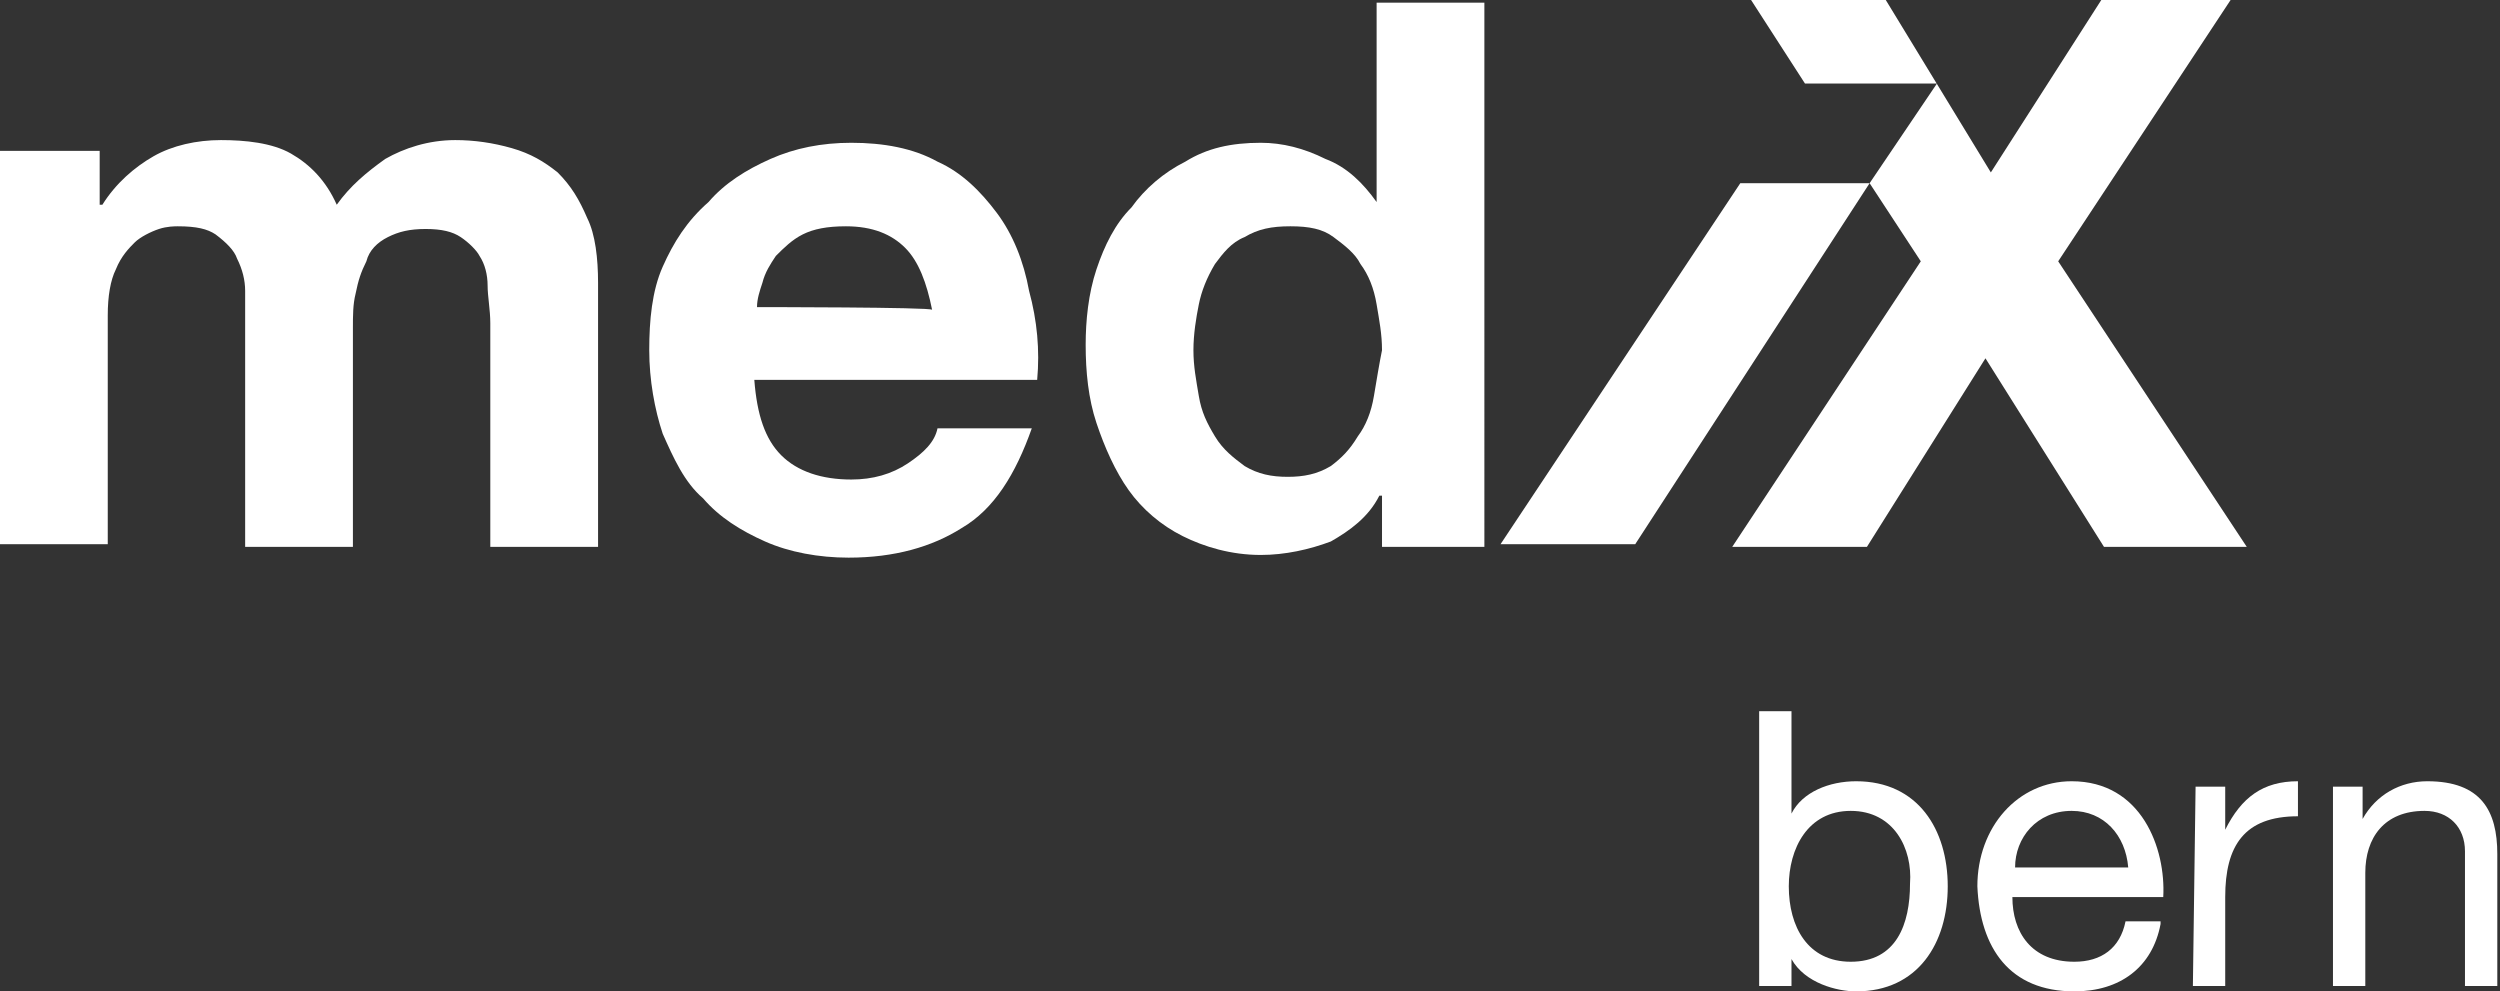
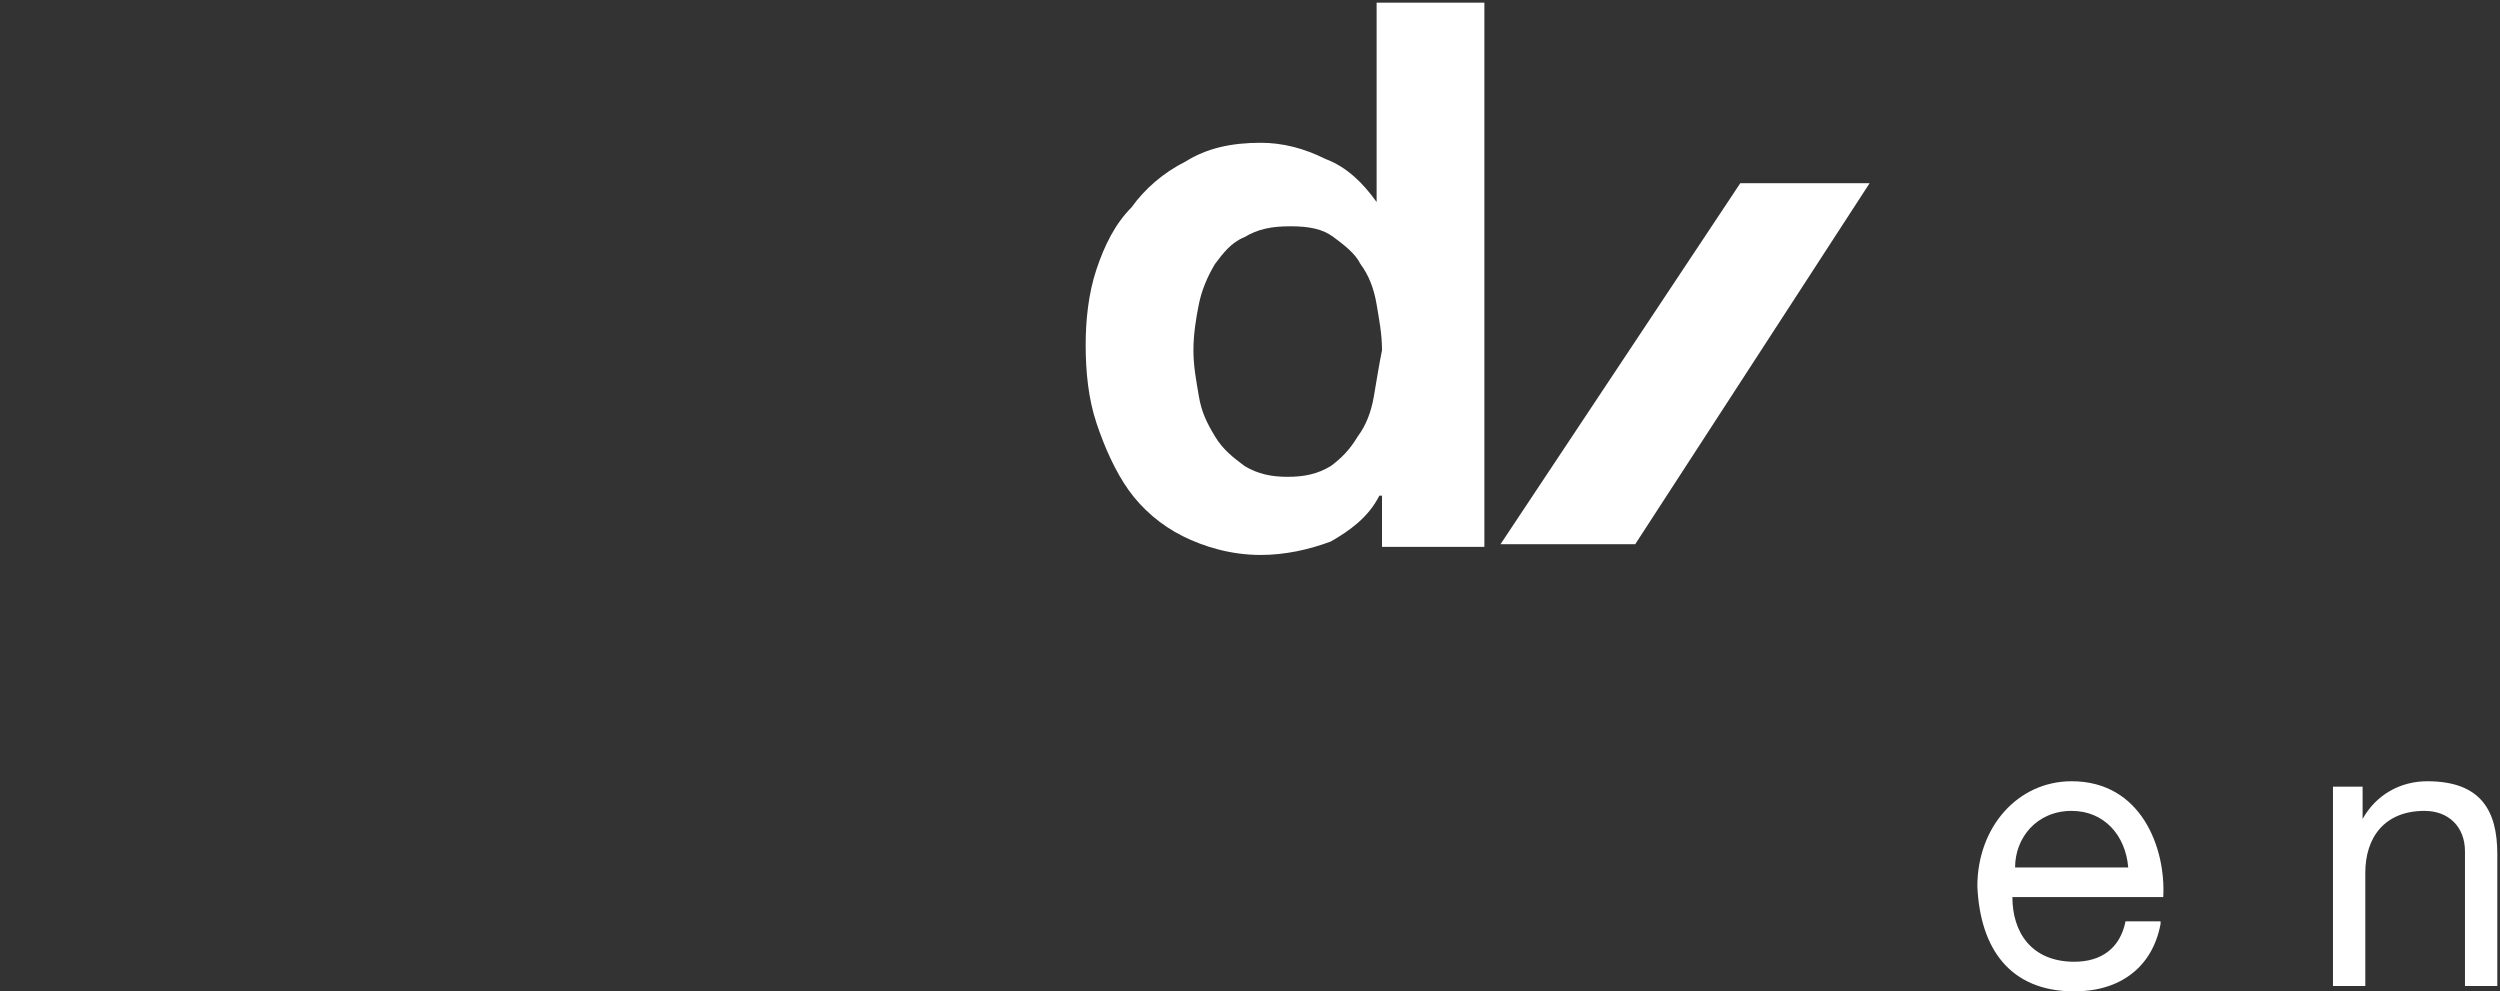
<svg xmlns="http://www.w3.org/2000/svg" version="1.1" id="Ebene_1" x="0px" y="0px" viewBox="0 0 92.8 36.8" style="enable-background:new 0 0 92.8 36.8;" xml:space="preserve">
  <rect x="0" y="0" width="92.8" height="36.8" fill="#333333" stroke="none" />
  <style type="text/css">
	.st0{fill:#FFFFFF;}
</style>
  <g>
    <g>
      <polygon class="st0" points="64.6,6.8 55.7,20.2 60.7,20.2 69.4,6.8   " />
-       <path class="st0" d="M20.7,6.4c-0.5-0.4-1-0.7-1.7-0.9c-0.7-0.2-1.4-0.3-2.1-0.3c-1,0-1.9,0.3-2.6,0.7c-0.7,0.5-1.3,1-1.8,1.7    c-0.4-0.9-1-1.5-1.7-1.9S9.1,5.2,8.2,5.2c-0.9,0-1.8,0.2-2.5,0.6c-0.7,0.4-1.4,1-1.9,1.8H3.7v-2H0v14.6h4v-8.5    c0-0.7,0.1-1.3,0.3-1.7c0.2-0.5,0.5-0.8,0.7-1s0.6-0.4,0.9-0.5c0.3-0.1,0.6-0.1,0.7-0.1c0.7,0,1.1,0.1,1.4,0.3    C8.4,9,8.7,9.3,8.8,9.6C9,10,9.1,10.4,9.1,10.8c0,0.4,0,0.8,0,1.3v8.2h4v-8.1c0-0.5,0-0.9,0.1-1.3c0.1-0.5,0.2-0.8,0.4-1.2    C13.7,9.3,14,9,14.4,8.8c0.4-0.2,0.8-0.3,1.4-0.3c0.6,0,1,0.1,1.3,0.3c0.3,0.2,0.6,0.5,0.7,0.7c0.2,0.3,0.3,0.7,0.3,1.1    c0,0.4,0.1,0.9,0.1,1.4v8.3h4v-9.8c0-0.9-0.1-1.8-0.4-2.4C21.5,7.4,21.2,6.9,20.7,6.4z" />
-       <path class="st0" d="M37,7.9c-0.6-0.8-1.3-1.5-2.2-1.9c-0.9-0.5-2-0.7-3.2-0.7c-1.1,0-2.1,0.2-3,0.6c-0.9,0.4-1.7,0.9-2.3,1.6    C25.5,8.2,25,9,24.6,9.9c-0.4,0.9-0.5,2-0.5,3.1c0,1.1,0.2,2.2,0.5,3.1c0.4,0.9,0.8,1.8,1.5,2.4c0.6,0.7,1.4,1.2,2.3,1.6    c0.9,0.4,2,0.6,3.1,0.6c1.7,0,3.1-0.4,4.2-1.1c1.2-0.7,2-2,2.6-3.7h-3.5c-0.1,0.5-0.5,0.9-1.1,1.3c-0.6,0.4-1.3,0.6-2.1,0.6    c-1.1,0-2-0.3-2.6-0.9s-0.9-1.5-1-2.8h10.5c0.1-1.1,0-2.2-0.3-3.3C38,9.7,37.6,8.7,37,7.9z M28.1,11.4c0-0.3,0.1-0.6,0.2-0.9    c0.1-0.4,0.3-0.7,0.5-1c0.3-0.3,0.6-0.6,1-0.8c0.4-0.2,0.9-0.3,1.6-0.3c1,0,1.7,0.3,2.2,0.8c0.5,0.5,0.8,1.3,1,2.3    C34.6,11.4,28.1,11.4,28.1,11.4z" />
      <path class="st0" d="M51.1,7.5L51.1,7.5c-0.5-0.7-1.1-1.3-1.9-1.6c-0.8-0.4-1.6-0.6-2.4-0.6c-1.1,0-2,0.2-2.8,0.7    c-0.8,0.4-1.5,1-2,1.7C41.4,8.3,41,9.1,40.7,10c-0.3,0.9-0.4,1.9-0.4,2.8c0,1,0.1,2,0.4,2.9s0.7,1.8,1.2,2.5    c0.5,0.7,1.2,1.3,2,1.7c0.8,0.4,1.8,0.7,2.9,0.7c0.9,0,1.8-0.2,2.6-0.5c0.7-0.4,1.4-0.9,1.8-1.7h0.1v1.9h3.8V0.1h-4L51.1,7.5    L51.1,7.5z M51,14.7c-0.1,0.6-0.3,1.1-0.6,1.5c-0.3,0.5-0.6,0.8-1,1.1c-0.5,0.3-1,0.4-1.6,0.4c-0.6,0-1.1-0.1-1.6-0.4    c-0.4-0.3-0.8-0.6-1.1-1.1c-0.3-0.5-0.5-0.9-0.6-1.5c-0.1-0.6-0.2-1.1-0.2-1.7c0-0.6,0.1-1.2,0.2-1.7s0.3-1,0.6-1.5    c0.3-0.4,0.6-0.8,1.1-1c0.5-0.3,1-0.4,1.7-0.4s1.2,0.1,1.6,0.4c0.4,0.3,0.8,0.6,1,1c0.3,0.4,0.5,0.9,0.6,1.5    c0.1,0.6,0.2,1.1,0.2,1.7C51.2,13.5,51.1,14.1,51,14.7z" />
-       <polygon class="st0" points="76.4,9.7 82.8,0 78,0 73.9,6.4 70,0 65,0 67,3.1 71.9,3.1 69.4,6.8 71.3,9.7 64.3,20.3 69.3,20.3     73.7,13.3 78.1,20.3 83.4,20.3   " />
    </g>
    <g>
      <g>
-         <path class="st0" d="M65.3,26.4h1.2v3.8h0c0.4-0.8,1.4-1.2,2.4-1.2c2.3,0,3.4,1.8,3.4,3.9c0,2.1-1.1,3.9-3.4,3.9     c-0.7,0-1.9-0.3-2.4-1.2h0v1h-1.2L65.3,26.4L65.3,26.4z M68.7,30.1c-1.6,0-2.3,1.4-2.3,2.8c0,1.5,0.7,2.8,2.3,2.8     c1.7,0,2.2-1.4,2.2-2.9C71,31.5,70.3,30.1,68.7,30.1z" />
        <path class="st0" d="M80.2,34.3c-0.3,1.6-1.5,2.5-3.2,2.5c-2.4,0-3.5-1.6-3.6-3.9c0-2.2,1.5-3.9,3.5-3.9c2.6,0,3.5,2.5,3.4,4.3     h-5.6c0,1.3,0.7,2.4,2.3,2.4c1,0,1.7-0.5,1.9-1.5H80.2z M79,32.2c-0.1-1.2-0.9-2.1-2.1-2.1c-1.3,0-2.1,1-2.1,2.1H79z" />
-         <path class="st0" d="M81.5,29.2h1.1v1.6h0c0.6-1.2,1.4-1.8,2.7-1.8v1.3c-2,0-2.7,1.1-2.7,3v3.3h-1.2L81.5,29.2L81.5,29.2z" />
        <path class="st0" d="M86.6,29.2h1.1v1.2h0c0.5-0.9,1.4-1.4,2.4-1.4c2,0,2.6,1.1,2.6,2.7v4.9h-1.2v-5c0-0.9-0.6-1.5-1.5-1.5     c-1.5,0-2.2,1-2.2,2.3v4.2h-1.2L86.6,29.2L86.6,29.2z" />
      </g>
    </g>
  </g>
</svg>